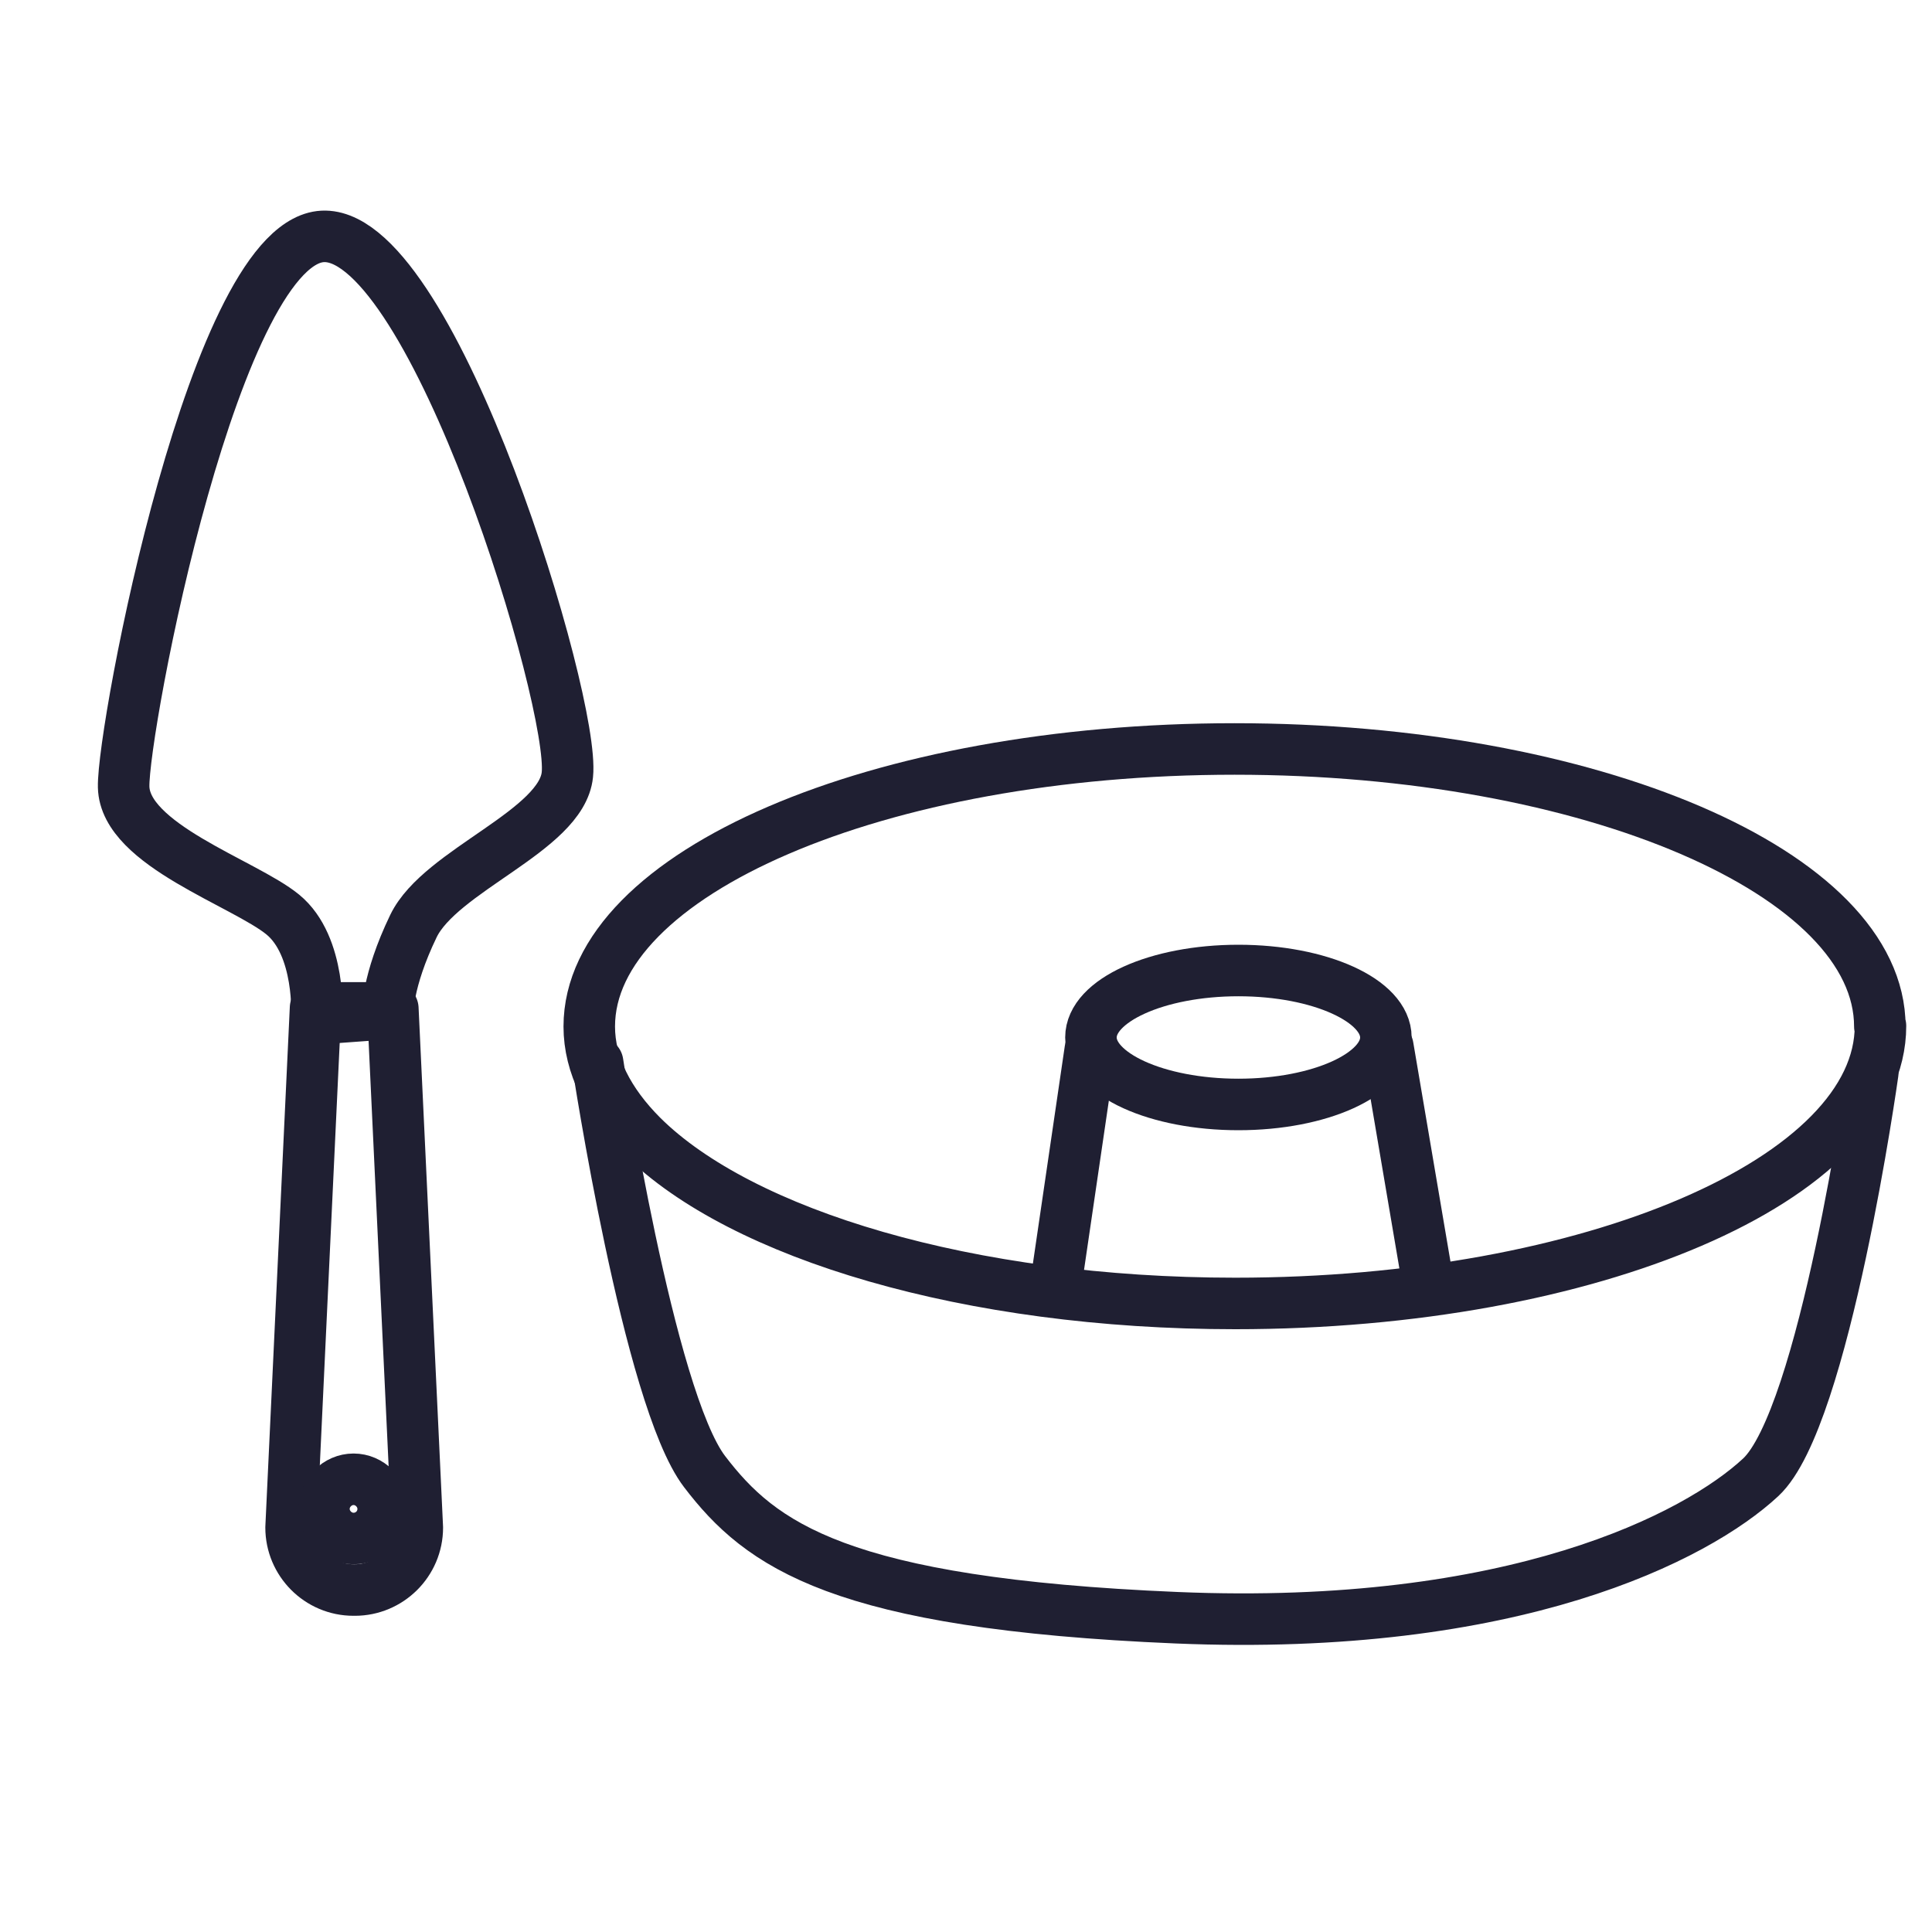
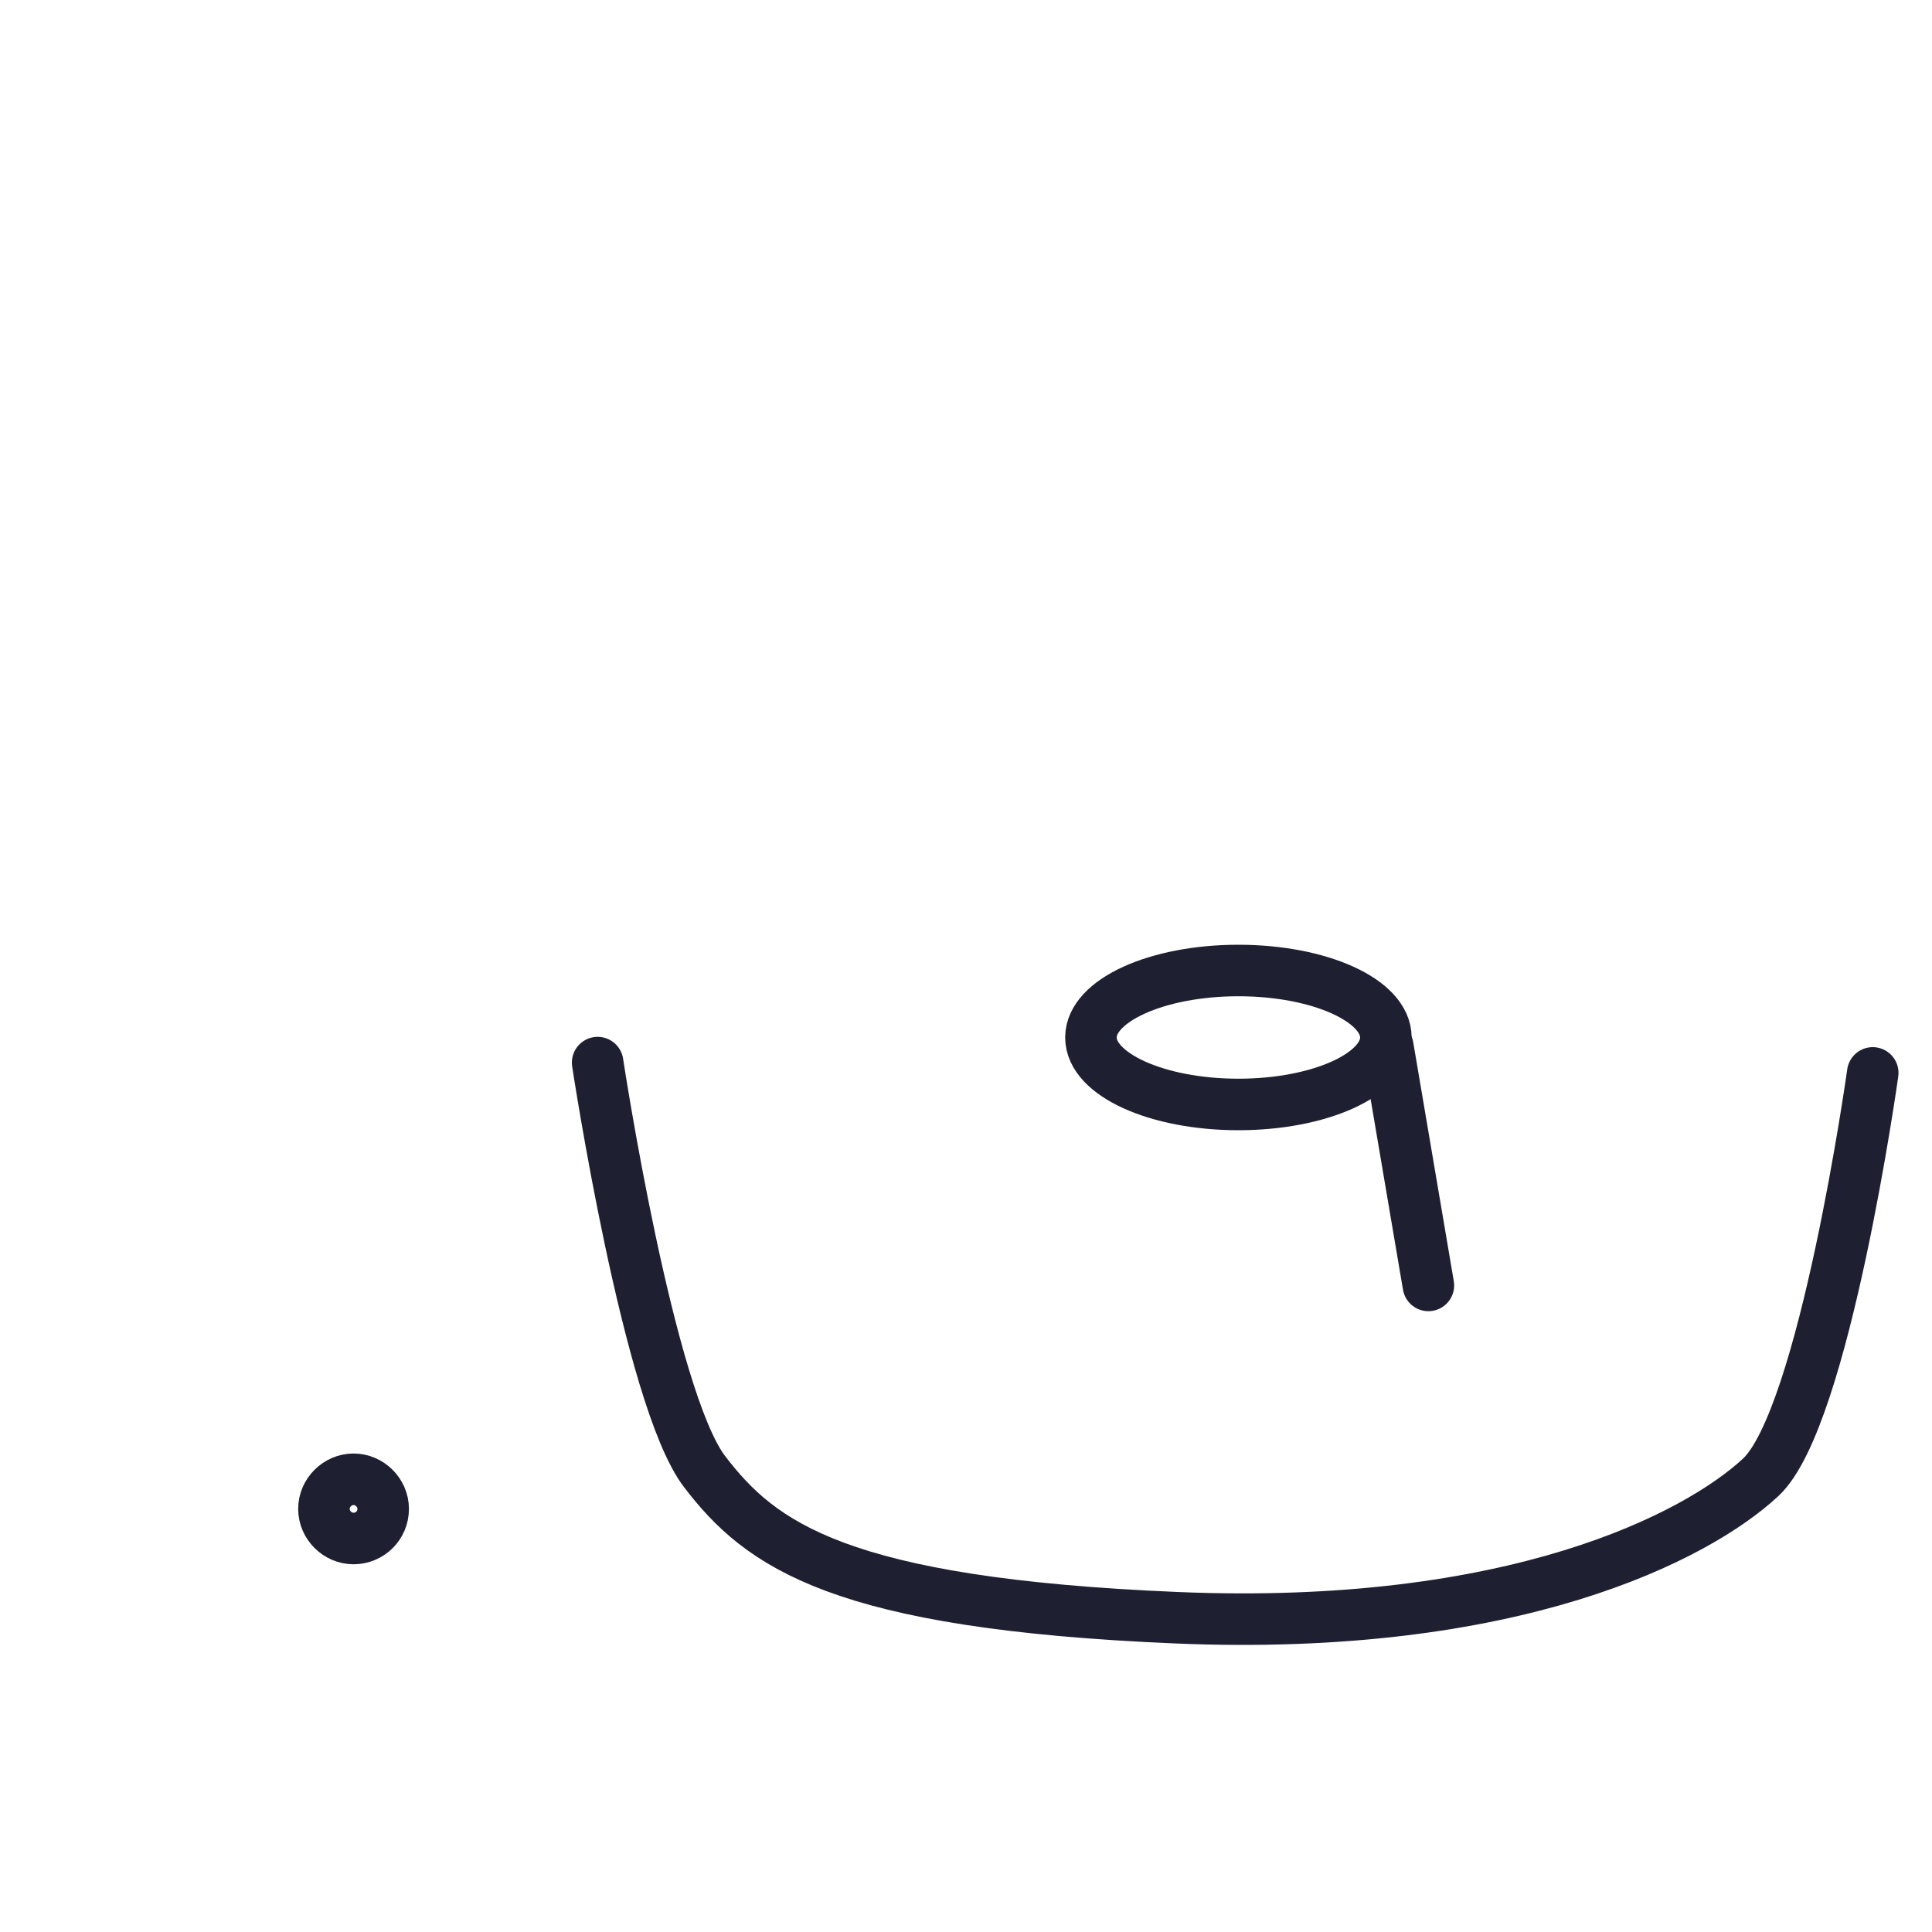
<svg xmlns="http://www.w3.org/2000/svg" viewBox="0 0 30 30" data-sanitized-data-name="Capa 1" data-name="Capa 1" id="Capa_1">
  <defs>
    <style>
      .cls-1 {
        fill: none;
        stroke: #1f1f32;
        stroke-linecap: round;
        stroke-linejoin: round;
        stroke-width: .8px;
      }
    </style>
  </defs>
-   <path d="M6.09,15.65h-1.19l-.38,8.07c0,.53.43.97.97.97h.02c.53,0,.97-.43.97-.97l-.38-8.06Z" class="cls-1" />
  <path d="M5.95,23.43c0,.26-.21.46-.46.46s-.46-.21-.46-.46.21-.46.46-.46.46.21.46.46Z" class="cls-1" />
-   <path d="M29.2,15.93c0,2.38-4.49,4.31-10.02,4.31-4.13,0-7.67-1.07-9.21-2.6-.52-.52-.82-1.1-.82-1.7,0-2.38,4.49-4.31,10.02-4.31s10.02,1.93,10.02,4.31Z" class="cls-1" />
  <path d="M9.28,16.5s.79,5.21,1.66,6.35,2.09,2.05,7.33,2.27,8.08-1.26,9.07-2.18,1.74-6.28,1.74-6.28" class="cls-1" />
  <ellipse ry="1.04" rx="2.29" cy="16.11" cx="19.23" class="cls-1" />
-   <line y2="16.3" x2="16.93" y1="20.05" x1="16.38" class="cls-1" />
  <line y2="19.96" x2="22.18" y1="16.25" x1="21.55" class="cls-1" />
-   <path d="M4.92,15.81s.07-1.12-.53-1.61-2.45-1.08-2.47-1.98S3.35,3.64,5.05,3.67s3.88,7.23,3.76,8.36c-.09.87-1.97,1.48-2.39,2.35s-.4,1.36-.4,1.36l-1.1.08Z" class="cls-1" />
</svg>